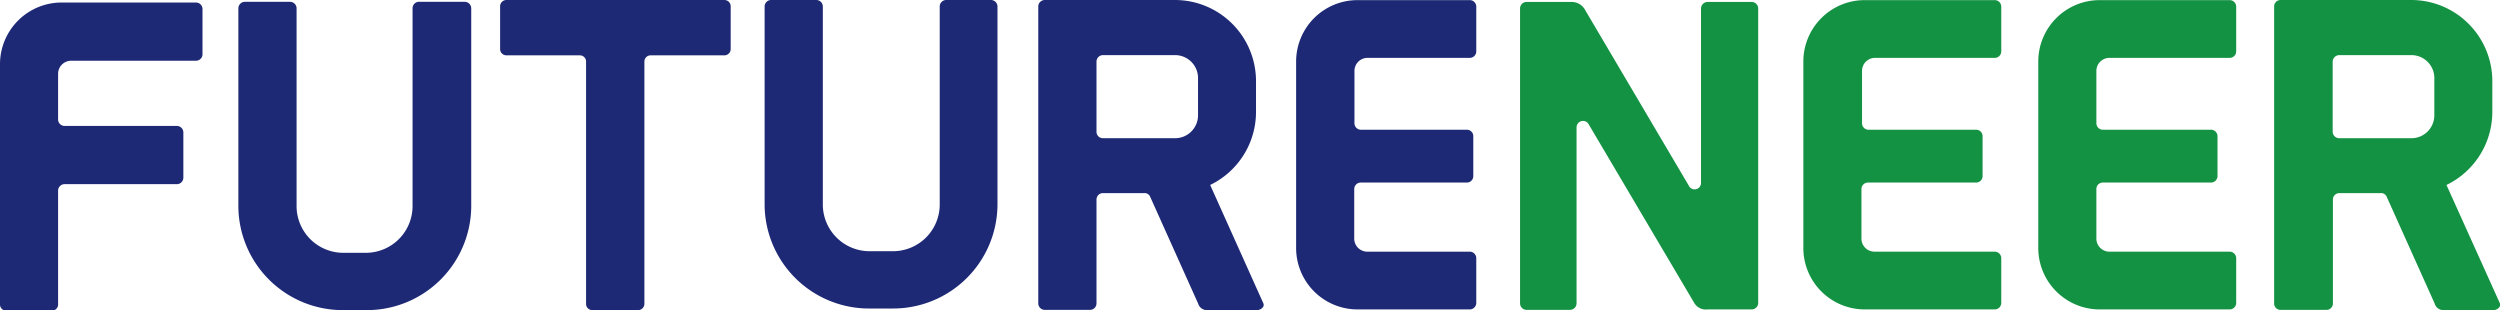
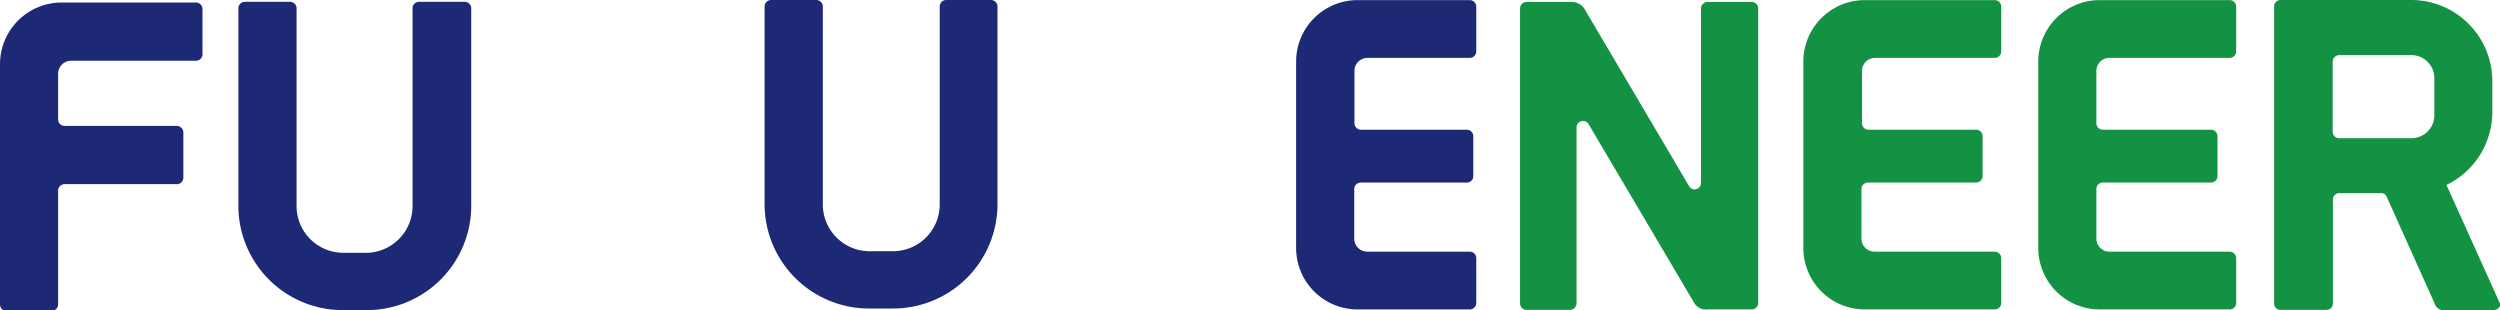
<svg xmlns="http://www.w3.org/2000/svg" viewBox="0 0 218.15 27.06">
  <defs>
    <style>.cls-1{fill:#1d2975;}.cls-2{fill:#149243;}</style>
  </defs>
  <g id="图层_2" data-name="图层 2">
    <g id="图层_3" data-name="图层 3">
-       <path class="cls-1" d="M63.18,0h-19a.55.55,0,0,0-.54.55V4.28a.55.55,0,0,0,.54.55H50.6a.54.54,0,0,1,.54.53V26.52a.54.54,0,0,0,.54.54h4a.55.55,0,0,0,.55-.54V5.37a.54.54,0,0,1,.54-.54h6.44a.55.55,0,0,0,.55-.55V.55A.55.55,0,0,0,63.18,0Z" />
      <path class="cls-1" d="M86.47,0H82.53A.57.57,0,0,0,82,.57V17.92a4.08,4.08,0,0,1-4.12,4H75.92a4.08,4.08,0,0,1-4.12-4V.58A.57.57,0,0,0,71.23,0H67.29a.57.57,0,0,0-.57.56V17.92a9.11,9.11,0,0,0,9.2,9h1.92a9.11,9.11,0,0,0,9.2-9V.58A.57.57,0,0,0,86.47,0Z" />
      <path class="cls-1" d="M40.55.16H36.61A.56.56,0,0,0,36,.7V18.06a4.08,4.08,0,0,1-4.12,4H30a4.08,4.08,0,0,1-4.12-4V.71a.57.57,0,0,0-.57-.55H21.37a.57.57,0,0,0-.57.56V18.06a9.11,9.11,0,0,0,9.2,9h1.92a9.11,9.11,0,0,0,9.2-9V.72A.57.57,0,0,0,40.55.16Z" />
-       <path class="cls-1" d="M105.6,16.14a7.08,7.08,0,0,0,4-6.37V7.09A7.08,7.08,0,0,0,102.54,0H91.17a.57.57,0,0,0-.57.57v25.9a.57.57,0,0,0,.57.57h3.94a.57.57,0,0,0,.57-.57V17.41a.56.56,0,0,1,.56-.56h3.6a.52.52,0,0,1,.51.29l4.2,9.35a.8.8,0,0,0,.84.57h4.3c.31,0,.67-.27.56-.57Zm-1.06-6.08a2,2,0,0,1-2,2h-6.3a.56.56,0,0,1-.56-.56V5.38a.57.57,0,0,1,.56-.57h6.3a2,2,0,0,1,2,2Z" />
      <path class="cls-1" d="M17.11.22H5.37A5.38,5.38,0,0,0,0,5.59v21a.54.54,0,0,0,.57.52H4.51a.54.54,0,0,0,.56-.52V16.63a.57.57,0,0,1,.53-.56h9.8A.57.57,0,0,0,16,15.5V11.55a.57.57,0,0,0-.54-.56H5.64a.57.57,0,0,1-.57-.54v-4A1.14,1.14,0,0,1,6.21,5.3h10.9a.57.57,0,0,0,.56-.57V.79A.57.57,0,0,0,17.11.22Z" />
      <path class="cls-1" d="M119.31,5.05h8.94a.57.57,0,0,0,.57-.57V.58a.57.57,0,0,0-.57-.57h-9.78a5.36,5.36,0,0,0-5.37,5.34V21.71A5.36,5.36,0,0,0,118.47,27h9.78a.57.57,0,0,0,.57-.57v-3.9a.57.57,0,0,0-.57-.57h-8.94a1.14,1.14,0,0,1-1.14-1.13V16.49a.57.57,0,0,1,.57-.56H128a.56.56,0,0,0,.56-.56V11.88a.56.56,0,0,0-.56-.56h-9.29a.57.57,0,0,1-.52-.56V6.18A1.14,1.14,0,0,1,119.31,5.05Z" />
      <path class="cls-2" d="M213.48,16.14a7.08,7.08,0,0,0,4-6.37V7.09A7.08,7.08,0,0,0,210.42,0H199a.56.56,0,0,0-.56.57v25.9a.56.56,0,0,0,.56.57H203a.56.56,0,0,0,.57-.57V17.41a.56.56,0,0,1,.57-.56h3.6a.53.53,0,0,1,.51.29l4.2,9.35a.79.79,0,0,0,.83.57h4.3c.31,0,.67-.27.57-.57Zm-1.06-6.08a2,2,0,0,1-2,2h-6.3a.57.57,0,0,1-.57-.56V5.38a.58.58,0,0,1,.57-.57h6.3a2,2,0,0,1,2,2Z" />
      <path class="cls-2" d="M152.87.17H149a.58.58,0,0,0-.57.57V16a.56.56,0,0,1-1,.31h0L138.24.74A1.34,1.34,0,0,0,137.1.17h-3.89a.57.57,0,0,0-.57.57V26.47a.57.57,0,0,0,.57.57H137a.58.58,0,0,0,.57-.57V11.12a.57.57,0,0,1,.57-.57.55.55,0,0,1,.49.3l9.23,15.62A1.18,1.18,0,0,0,149,27h3.85a.57.57,0,0,0,.57-.57V.74A.57.57,0,0,0,152.87.17Z" />
      <path class="cls-2" d="M163.57,5.05h10.5a.57.57,0,0,0,.56-.57V.58a.57.57,0,0,0-.56-.57H162.73a5.36,5.36,0,0,0-5.37,5.34V21.71A5.36,5.36,0,0,0,162.73,27h11.34a.57.57,0,0,0,.56-.57v-3.9a.57.57,0,0,0-.56-.57h-10.5a1.14,1.14,0,0,1-1.14-1.13V16.49a.57.57,0,0,1,.57-.56h9.44a.56.56,0,0,0,.56-.56V11.88a.56.56,0,0,0-.56-.56H163a.57.57,0,0,1-.52-.56V6.18A1.14,1.14,0,0,1,163.57,5.05Z" />
      <path class="cls-2" d="M184.06,5.05h10.5a.57.57,0,0,0,.57-.57V.58a.57.57,0,0,0-.57-.57H183.23a5.36,5.36,0,0,0-5.37,5.34V21.71A5.36,5.36,0,0,0,183.23,27h11.33a.57.57,0,0,0,.57-.57v-3.9a.57.57,0,0,0-.57-.57h-10.5a1.14,1.14,0,0,1-1.13-1.13V16.49a.56.56,0,0,1,.57-.56h9.43a.57.57,0,0,0,.57-.56V11.88a.57.57,0,0,0-.57-.56h-9.48a.57.57,0,0,1-.52-.56V6.18A1.14,1.14,0,0,1,184.06,5.05Z" />
    </g>
  </g>
</svg>